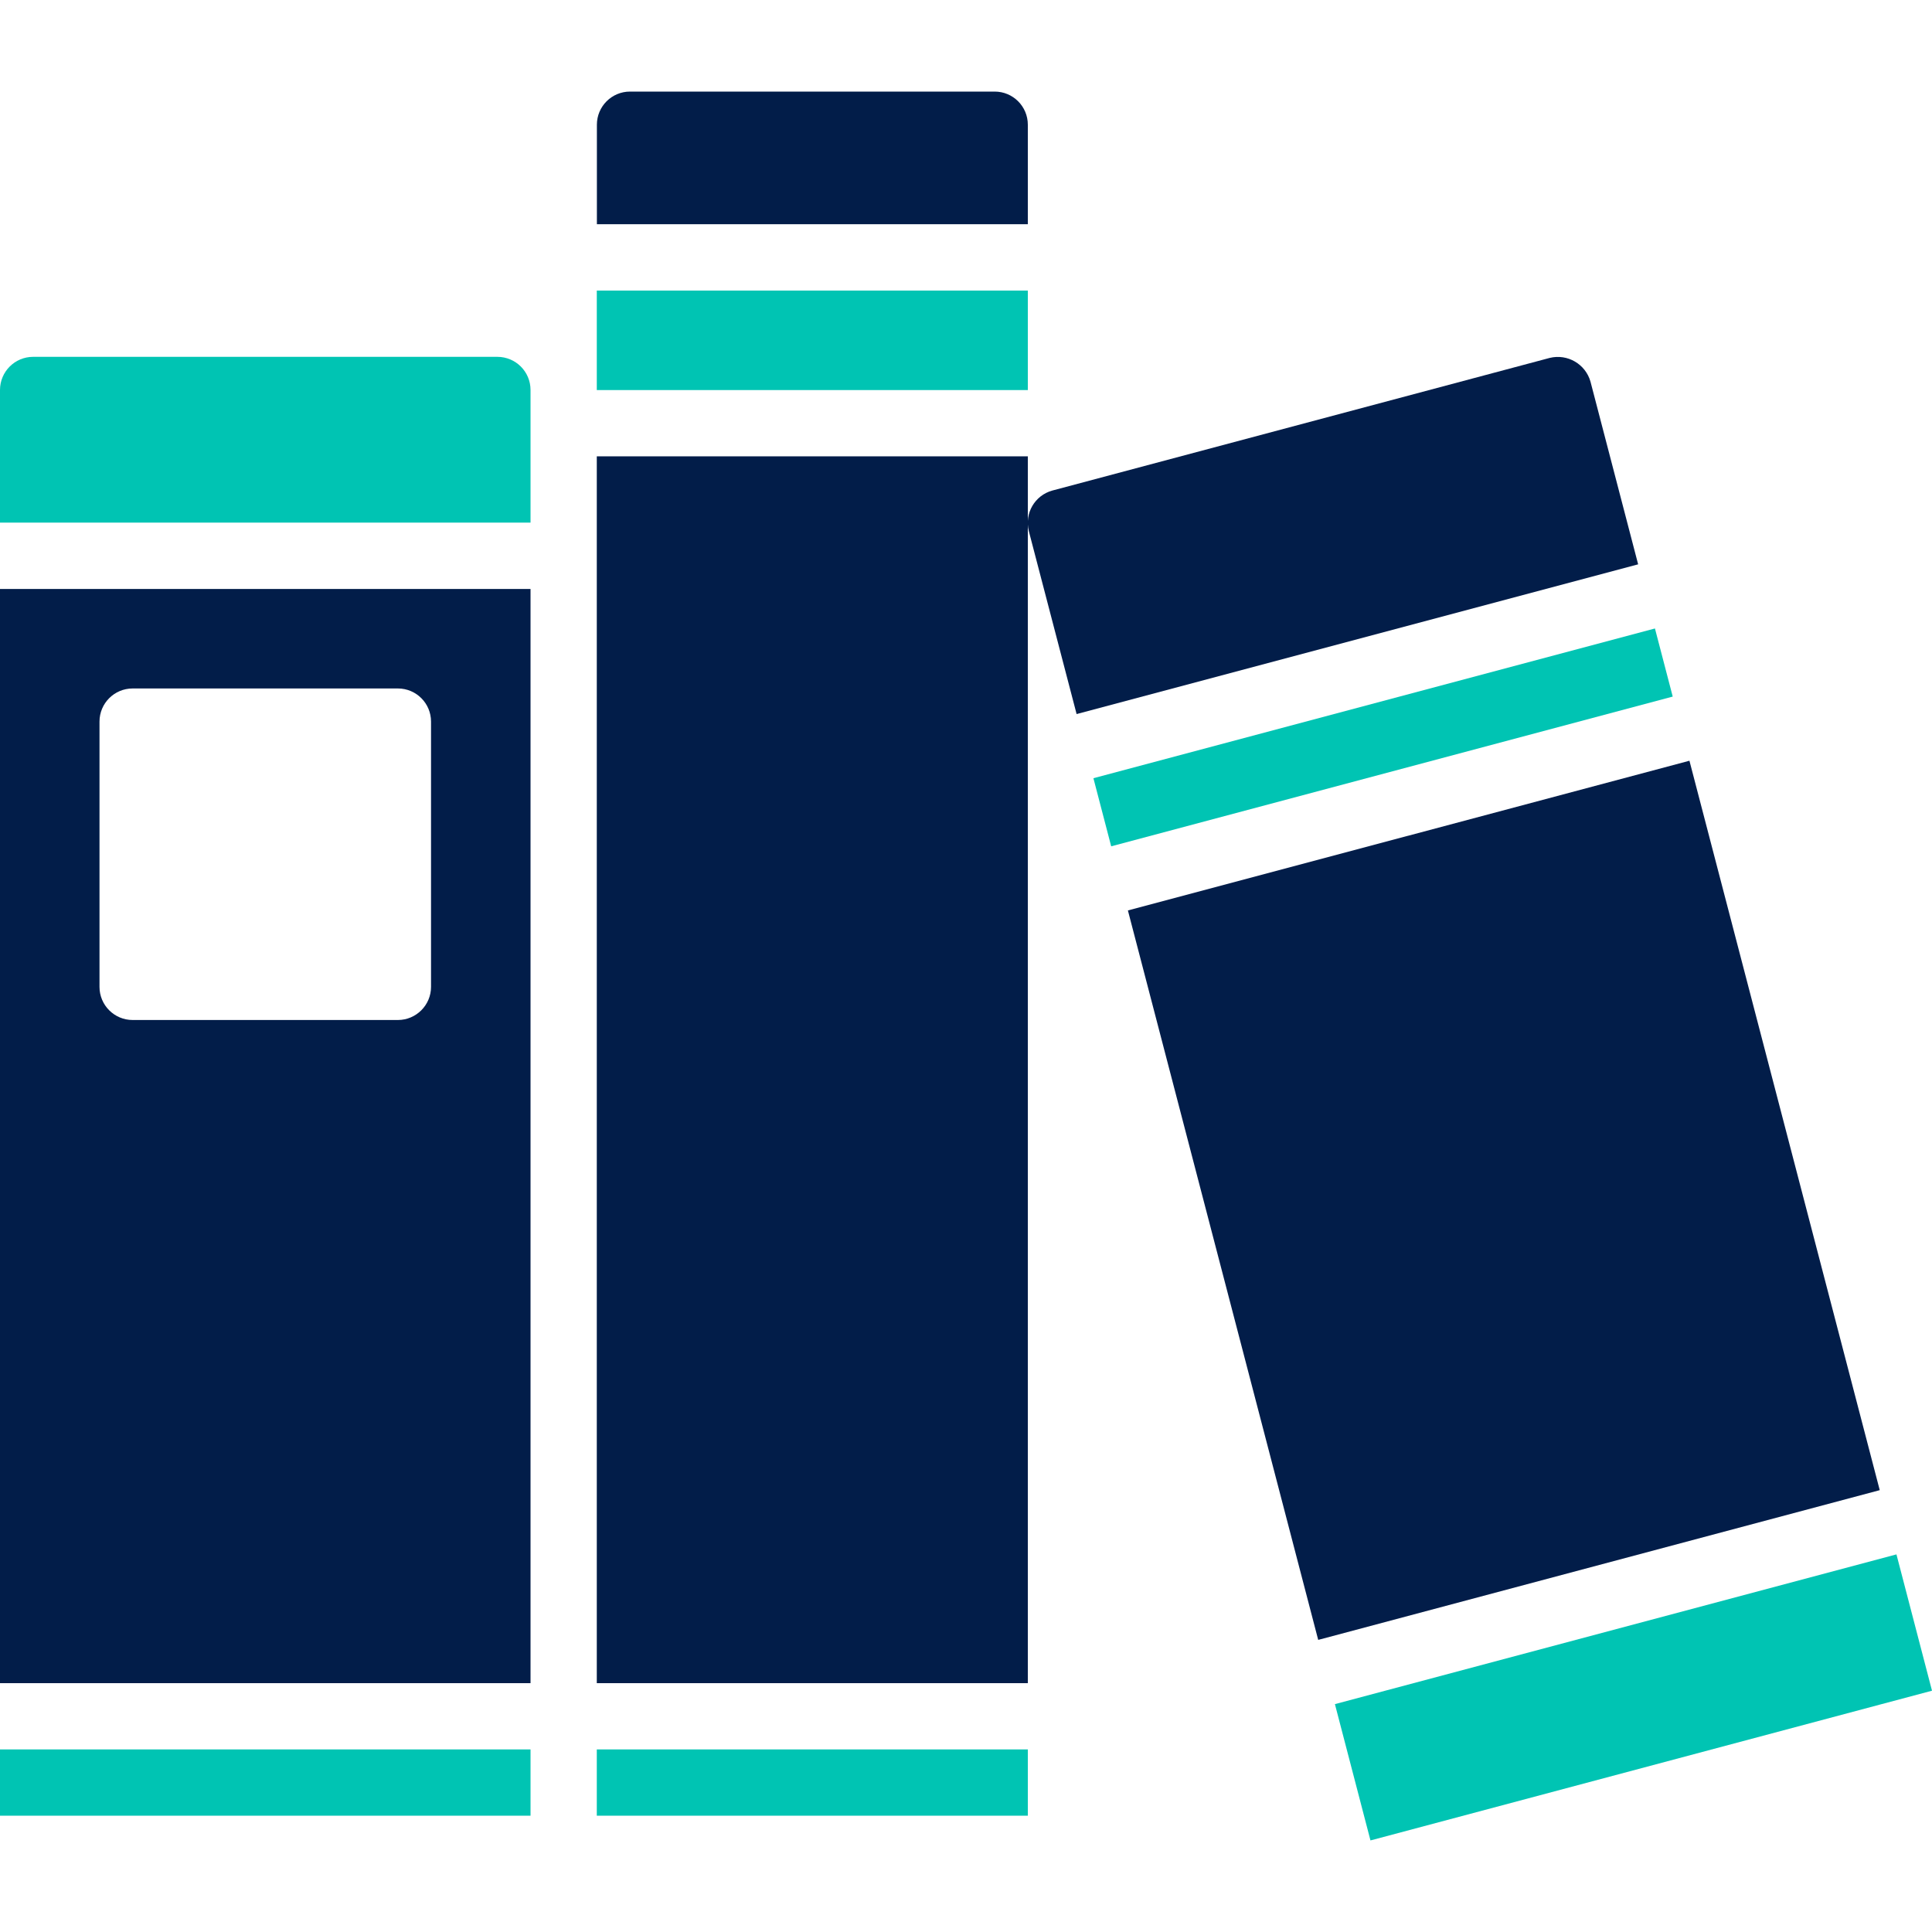
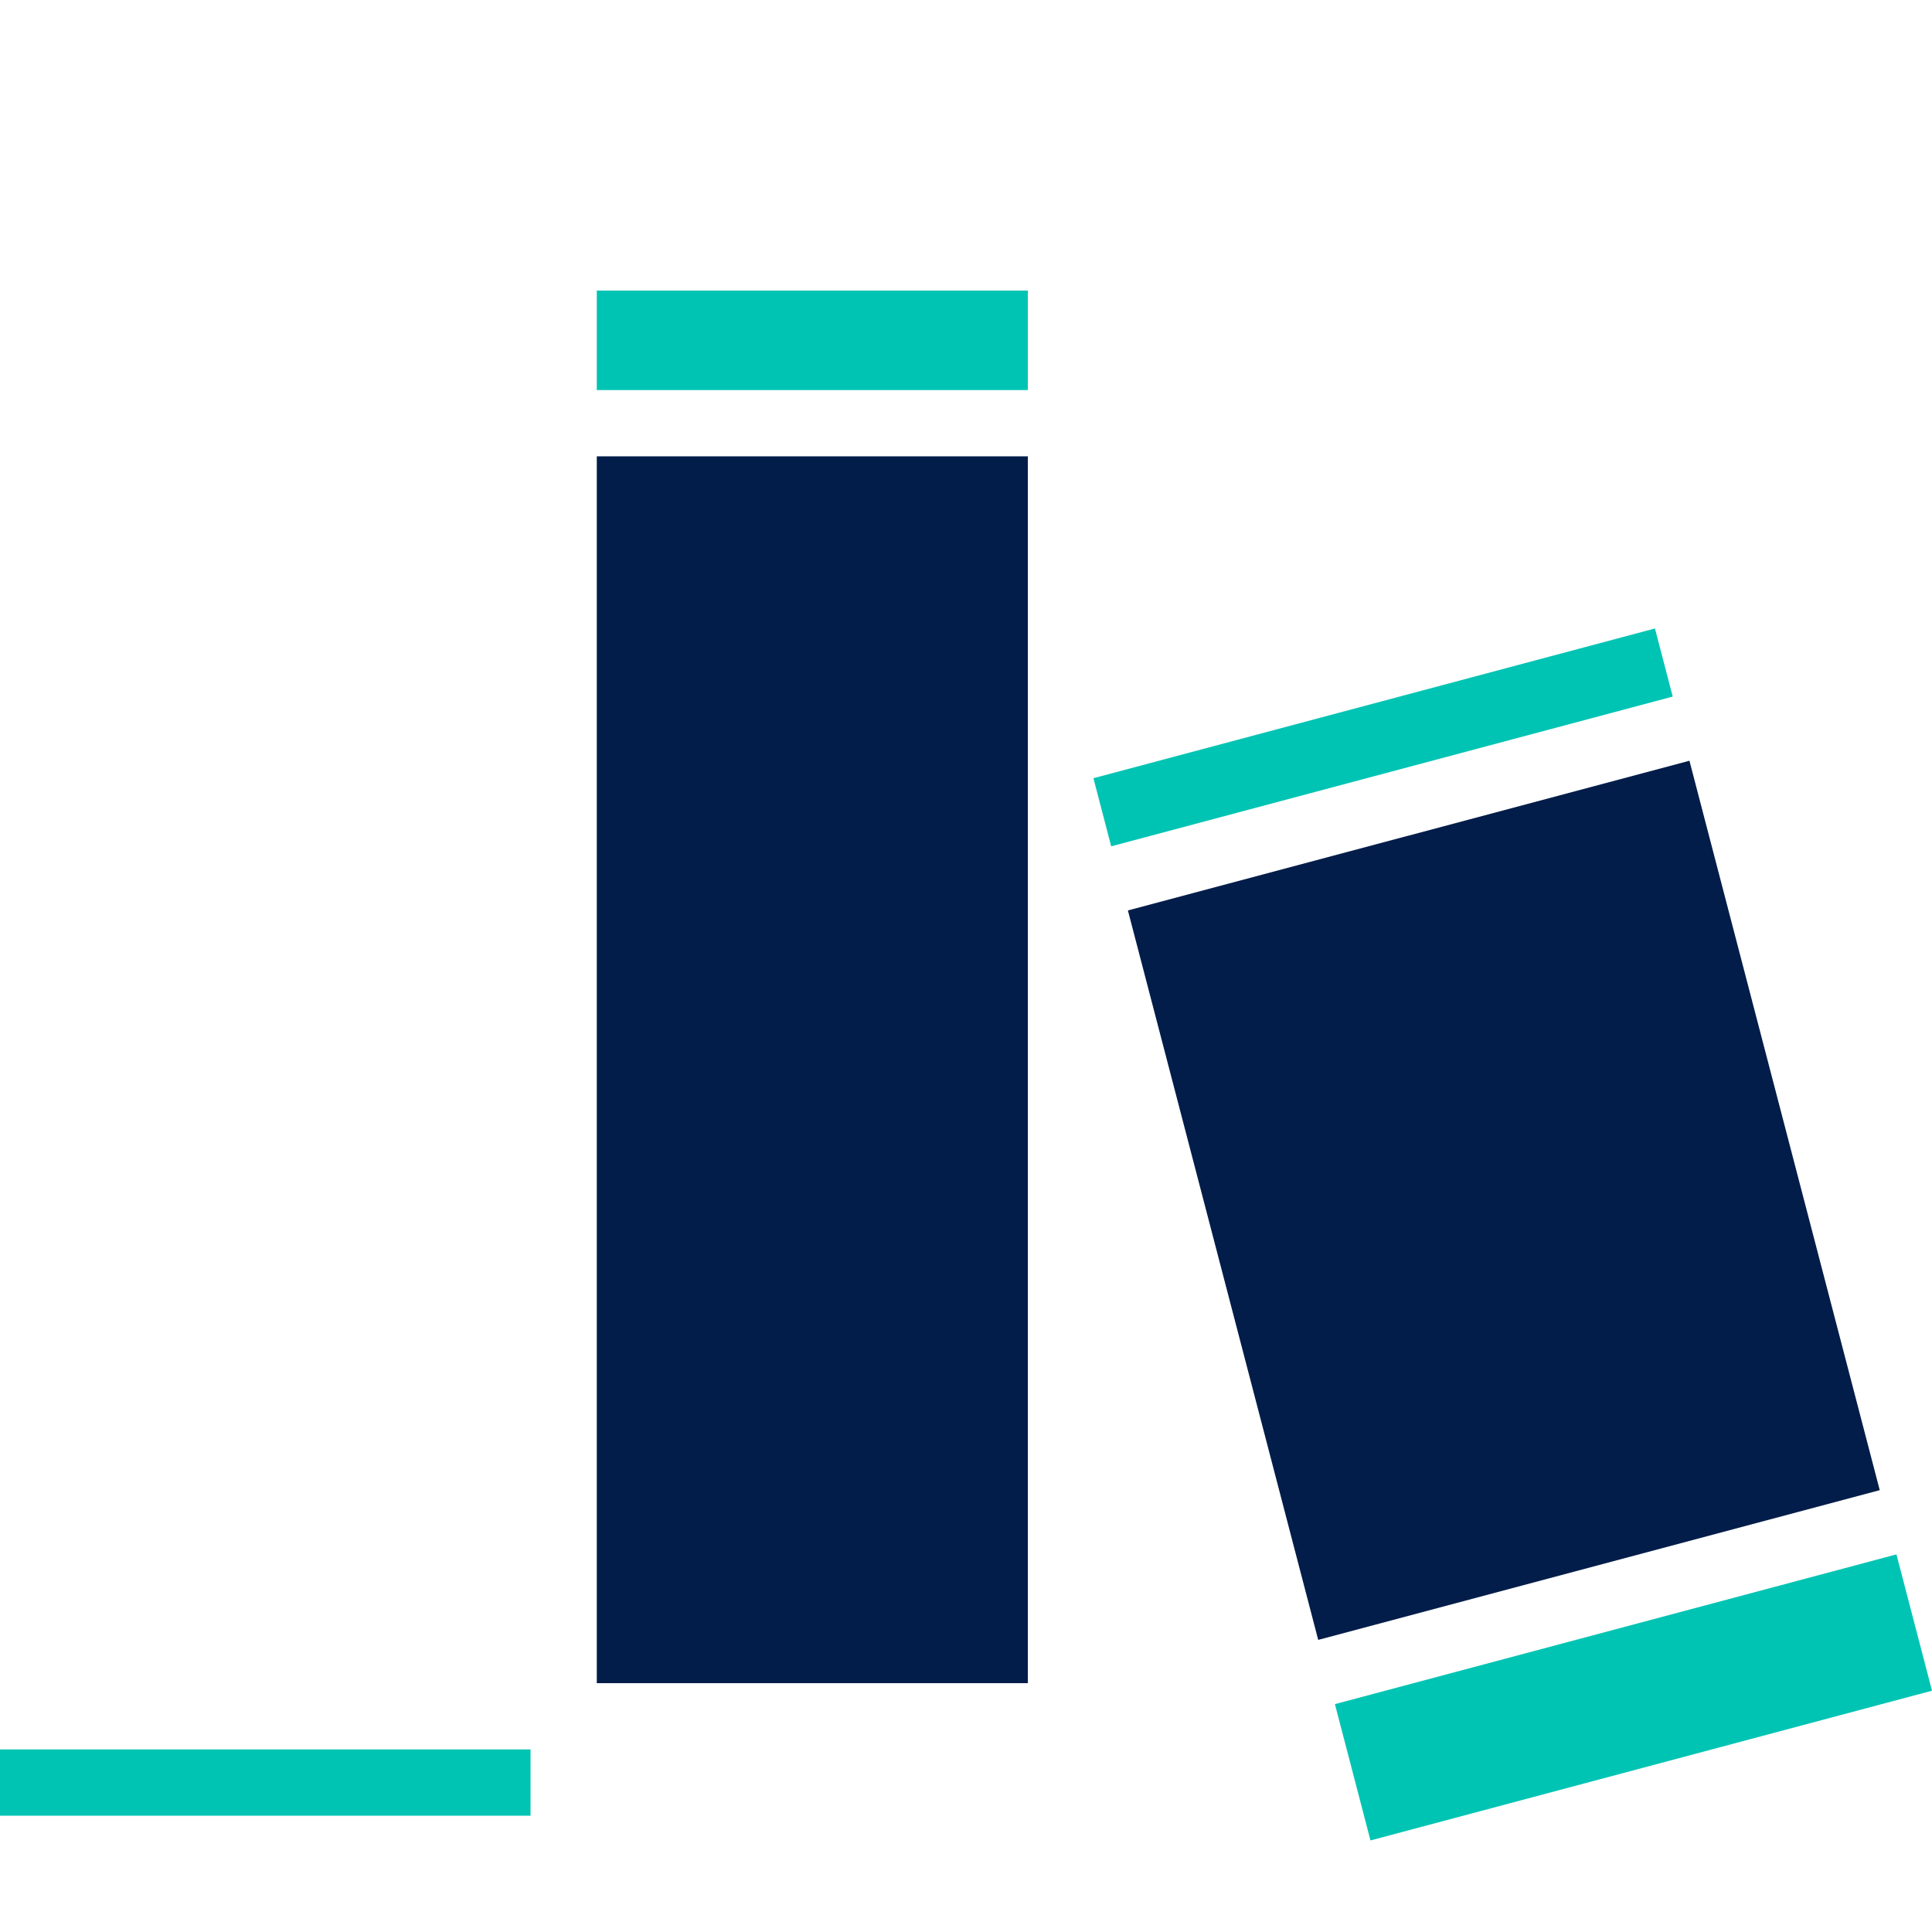
<svg xmlns="http://www.w3.org/2000/svg" version="1.1" id="Layer_1" x="0px" y="0px" viewBox="0 0 200 200" style="enable-background:new 0 0 200 200;" xml:space="preserve">
  <style type="text/css"> .st0{fill:#00C4B3;} .st1{fill:#021D49;} </style>
  <g>
-     <path class="st0" d="M54.92,54.1V40.37c0-1.9-1.54-3.43-3.43-3.43H3.43c-1.9,0-3.43,1.54-3.43,3.43V54.1H54.92z" />
-     <path class="st1" d="M0,60.97v113.27h54.92V60.97H0z M41.19,105.59H13.73c-1.9,0-3.43-1.54-3.43-3.43V74.7 c0-1.9,1.54-3.43,3.43-3.43h27.46c1.9,0,3.43,1.54,3.43,3.43v27.46C44.62,104.05,43.08,105.59,41.19,105.59z" />
    <path class="st0" d="M0,181.1h54.92v6.86H0V181.1z" />
-     <path class="st0" d="M61.78,181.1h44.62v6.86H61.78V181.1z" />
-     <path class="st1" d="M106.4,23.21v-10.3c0-1.9-1.54-3.43-3.43-3.43H65.22c-1.9,0-3.43,1.54-3.43,3.43v10.3H106.4z" />
    <path class="st1" d="M61.78,47.24h44.62v127H61.78V47.24z" />
    <path class="st0" d="M61.78,30.08h44.62v10.3H61.78V30.08z" />
    <path class="st0" d="M113.19,80.56l1.84,7.05l58.13-15.5l-1.84-7.05L113.19,80.56z" />
    <path class="st0" d="M141.87,190.52l58.13-15.5l-3.68-14.11l-58.13,15.5L141.87,190.52z" />
    <path class="st1" d="M194.59,154.26l-19.7-75.51l-58.13,15.5l19.7,75.51L194.59,154.26z" />
-     <path class="st1" d="M111.45,73.92l58.13-15.5l-4.93-18.9c-0.51-1.83-2.38-2.92-4.22-2.47l-51.49,13.73 c-1.82,0.5-2.9,2.36-2.44,4.19L111.45,73.92z" />
  </g>
</svg>